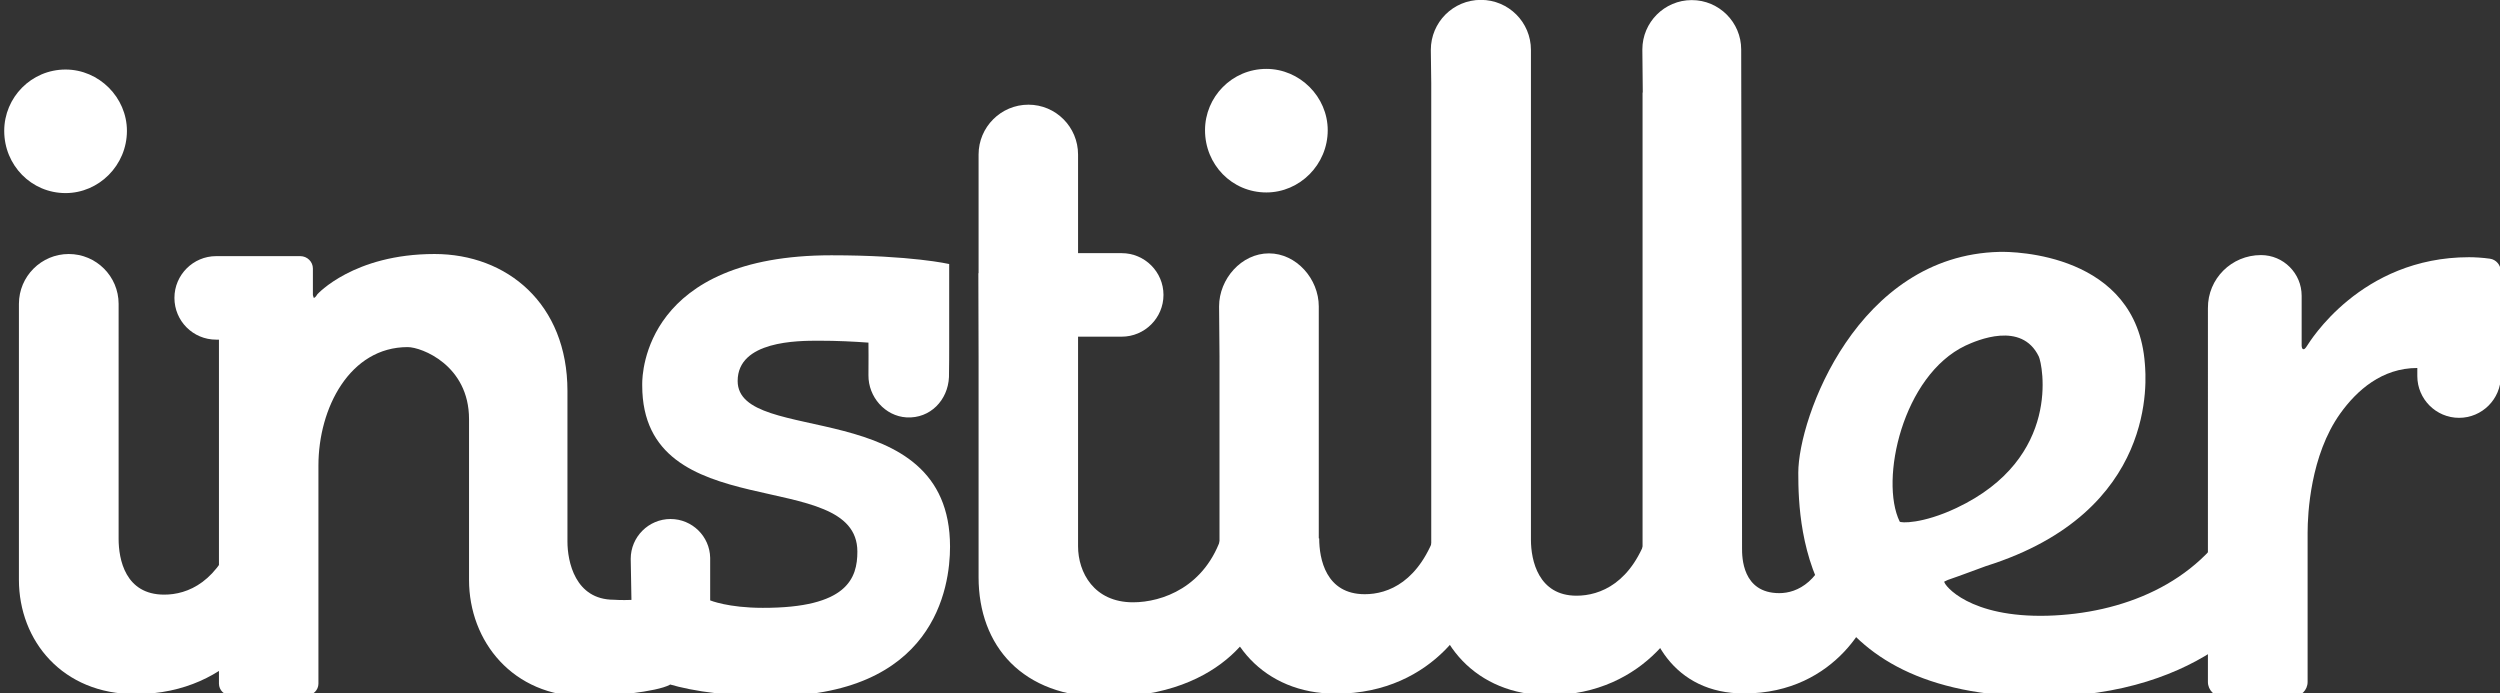
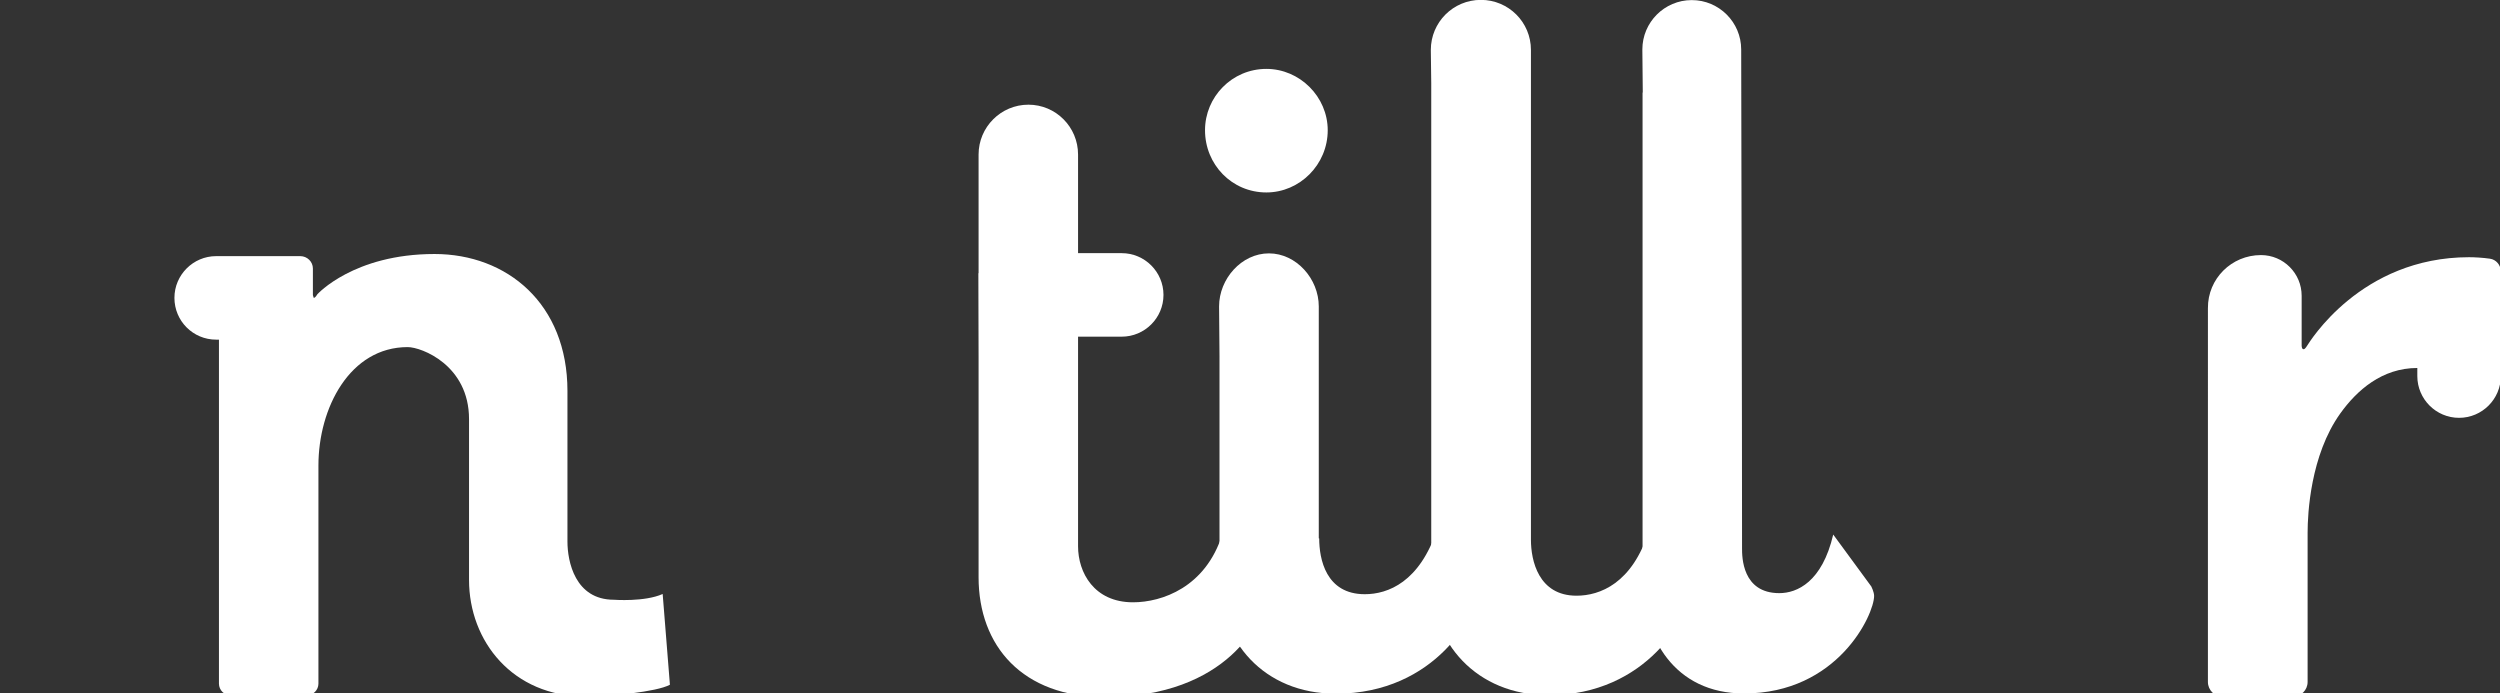
<svg xmlns="http://www.w3.org/2000/svg" version="1.1" id="Layer_1" x="0px" y="0px" viewBox="0 0 1920 532.4" style="enable-background:new 0 0 1920 532.4;" xml:space="preserve">
  <rect x="0" y="0" width="1920" height="532.4" fill="#333333" stroke="none" />
  <style type="text/css">
	.st0{fill:#FFFFFF;}
</style>
  <g>
    <g transform="matrix(1.636,0,0,1.636,-56.144,-45.575)">
-       <path class="st0" d="M65.1,118.5c-16.1,0-28.8-13.1-28.8-29.2c0-15.7,12.7-28.8,28.8-28.8c15.7,0,28.8,13.1,28.8,28.8    C93.9,105.4,80.8,118.5,65.1,118.5z M90,280.8c0,9.6,3.1,26.2,21.4,26.2c10.9,0,25.7-5.7,34-30.6l17.9,24.9c0,0,1.3,2.2,1.3,3.9    c0,10.5-19.6,48.5-66.8,48.5c-34,0-54.6-24.9-54.6-53.7V186.4h0v-15.9c0-12.9,10.5-23.4,23.4-23.4c12.9,0,23.4,10.5,23.4,23.4    V280.8z" />
-     </g>
+       </g>
    <g transform="matrix(1.636,0,0,1.636,-56.144,-45.575)">
      <path class="st0" d="M348.8,349.3c-6.3,3.4-28.3,5.5-39.7,5.5c-34.1,0-54.6-25.9-54.6-54.7v-75.5c0-25.3-22.3-33.8-28.8-33.8    c-27.1,0-41.9,28.5-41.9,55.6v102.4c0,3-2.5,5.5-5.5,5.5h-35.7c-3,0-5.5-2.5-5.5-5.5V187.3h-1.3c-10.9,0-19.6-8.8-19.6-19.6    c0-10.8,8.8-19.6,19.6-19.6h39.5c3.2,0,5.9,2.6,5.9,5.8v12.5l0.4,1.3c0.4,0,0.9-0.4,1.7-1.7c0,0,17-18.9,55-18.9    c34,0,62.4,23.3,62.4,64.3v70.7c0,9.2,3.5,27.3,21.8,27.3c0,0,14.4,1.1,22.9-2.7" />
    </g>
    <g transform="matrix(1.636,0,0,1.636,-56.144,-45.575)">
      <path class="st0" d="M566.2,310.6c13.5,0,34.1-7,41.9-31.9l18.3,24.9c0,0,1.8,2.2,1.8,3.9c0,11.3-17.5,47.6-75.1,47.6    c-38.8,0-59.4-24-59.4-56.3V195.4l-0.1-39.3h0.1v-55.7c0-12.9,10.5-23.4,23.4-23.4c12.9,0,23.3,10.5,23.3,23.4v46.3h20.5    c10.8,0,19.6,8.8,19.6,19.6c0,10.8-8.8,19.6-19.6,19.6h-20.5v98.4C540.4,296.6,547.9,310.6,566.2,310.6z" />
    </g>
    <g transform="matrix(1.636,0,0,1.636,-56.144,-45.575)">
      <path class="st0" d="M628.8,118.2c-16.2,0-28.8-13.1-28.8-29.2c0-15.7,12.7-28.8,28.8-28.8c15.7,0,28.8,13.1,28.8,28.8    C657.6,105.1,644.5,118.2,628.8,118.2z M653.6,280.6c0,9.6,3.1,26.2,21.4,26.2c10.9,0,25.8-5.7,34-30.6l17.9,24.9    c0,0,1.3,2.2,1.3,3.9c0,10.5-19.6,48.5-66.8,48.5c-34,0-54.6-24.9-54.6-53.7V195.4l-0.2-23.7c0-12.9,10.5-24.9,23.4-24.9    c12.9,0,23.4,12,23.4,24.9V280.6z" />
    </g>
    <g transform="matrix(1.636,0,0,1.636,-56.144,-45.575)">
      <path class="st0" d="M753,281.3c0,9.6,3.5,26.2,21.4,26.2c10.9,0,26.2-5.7,34-30.6l17.9,24.9c0,0,1.3,2.2,1.3,3.9    c0,10.5-19.6,48.5-66.4,48.5c-34,0-55-24.9-55-53.7V67.1l-0.2-15.8c0-13,10.5-23.5,23.5-23.5c13,0,23.5,10.5,23.5,23.5V281.3z" />
    </g>
    <g transform="matrix(1.636,0,0,1.636,-56.144,-45.575)">
      <path class="st0" d="M805.5,71.3l-0.2-20.2c0-12.8,10.4-23.2,23.2-23.2c12.8,0,23.2,10.4,23.2,23.2c0.4,161.9,0.4,230.4,0.4,234.2    c0,3.9,0,21,17.5,21c8.3,0,20.1-5.2,25.3-27.5l17.9,24.4c0,0,1.3,2.6,1.3,4.4c0,8.7-17,45.8-61.1,45.8    c-32.7,0-47.6-26.2-47.6-53.7V71.3z" />
    </g>
    <g transform="matrix(1.636,0,0,1.636,-56.144,-45.575)">
      <path class="st0" d="M1095.7,147.6c10.6,0,19.1,8.6,19.1,19.1v23.4c0,0,0,1.7,0.9,1.7c0.4,0,0.9-0.4,1.7-1.7    c0.9-1.3,24.9-41.5,76-41.5c2.4,0,6.4,0.2,9.8,0.7c2.9,0.4,5.1,3,5.1,6v49.1c0,10.8-8.8,19.6-19.6,19.6    c-10.8,0-19.6-8.8-19.6-19.6v-3.8c-16.6,0-28.4,10.5-36.2,21.4c-14,19.6-15.3,47.1-15.3,55.9v70.1c0,3.8-3.1,6.9-6.9,6.9h-33    c-3.8,0-6.9-3.1-6.9-6.9V172.5C1070.7,158.7,1081.9,147.6,1095.7,147.6z" />
    </g>
    <g transform="matrix(1.636,0,0,1.636,-56.144,-45.575)">
-       <path class="st0" d="M957,190.1c-29.5,14-40.4,63.1-30.9,82.6c0.3,0.7,10.6,1.2,26.7-6.4c49.7-23.5,40.3-67.6,38.6-71.1    C983.3,178.5,962.4,187.6,957,190.1z M878.5,249.8c0-25.9,27.8-102.1,94.4-103.7c6.6-0.2,64.5,0.6,68.3,52.5    c0.5,6.5,6.6,69.5-74.6,95c-1.2,0.4-12,4.5-17.9,6.5l-1.7,0.8c0,1.7,11.8,17,48.6,16c34.5-1,70.3-14.7,88.2-47.4    c0,0,12.2,17.2,17.5,24.6c1.3,1.7,1.7,2.6,1.7,3.4c0,13.4-33.6,57.4-110.9,57.4C881.6,354.8,878.5,277,878.5,249.8z" />
-     </g>
+       </g>
    <g transform="matrix(1.636,0,0,1.636,-56.144,-45.575)">
-       <path class="st0" d="M436.8,286.8c0-40.6-101-10.9-101-78l0-0.8c0-5,1.4-60.3,88.8-60.3c37.6,0,55.3,4.1,55.3,4.1v39.3    c0,0,0,10.4-0.1,13.8c-0.5,10.8-8.8,19.5-19.9,18.9c-10.2-0.6-18-9.7-17.9-19.8c0.1-3.8,0-15.3,0-15.3c-6.8-0.5-14.6-0.9-23.4-0.9    c-9.7,0-38,0-38,18.9c0,31,99.7,5.7,99.7,77.8c0,18.9-7,70.8-85.4,70.2c-49.8-0.4-63.6-13.5-63.6-13.5l-0.9-51    c0-10.3,8.4-18.7,18.7-18.7c10.1,0,18.4,8.1,18.6,18.2l0,0.4v19.6c0,0,8.4,3.5,24.7,3.5C432.2,313.3,436.8,299.2,436.8,286.8z" />
-     </g>
+       </g>
  </g>
</svg>